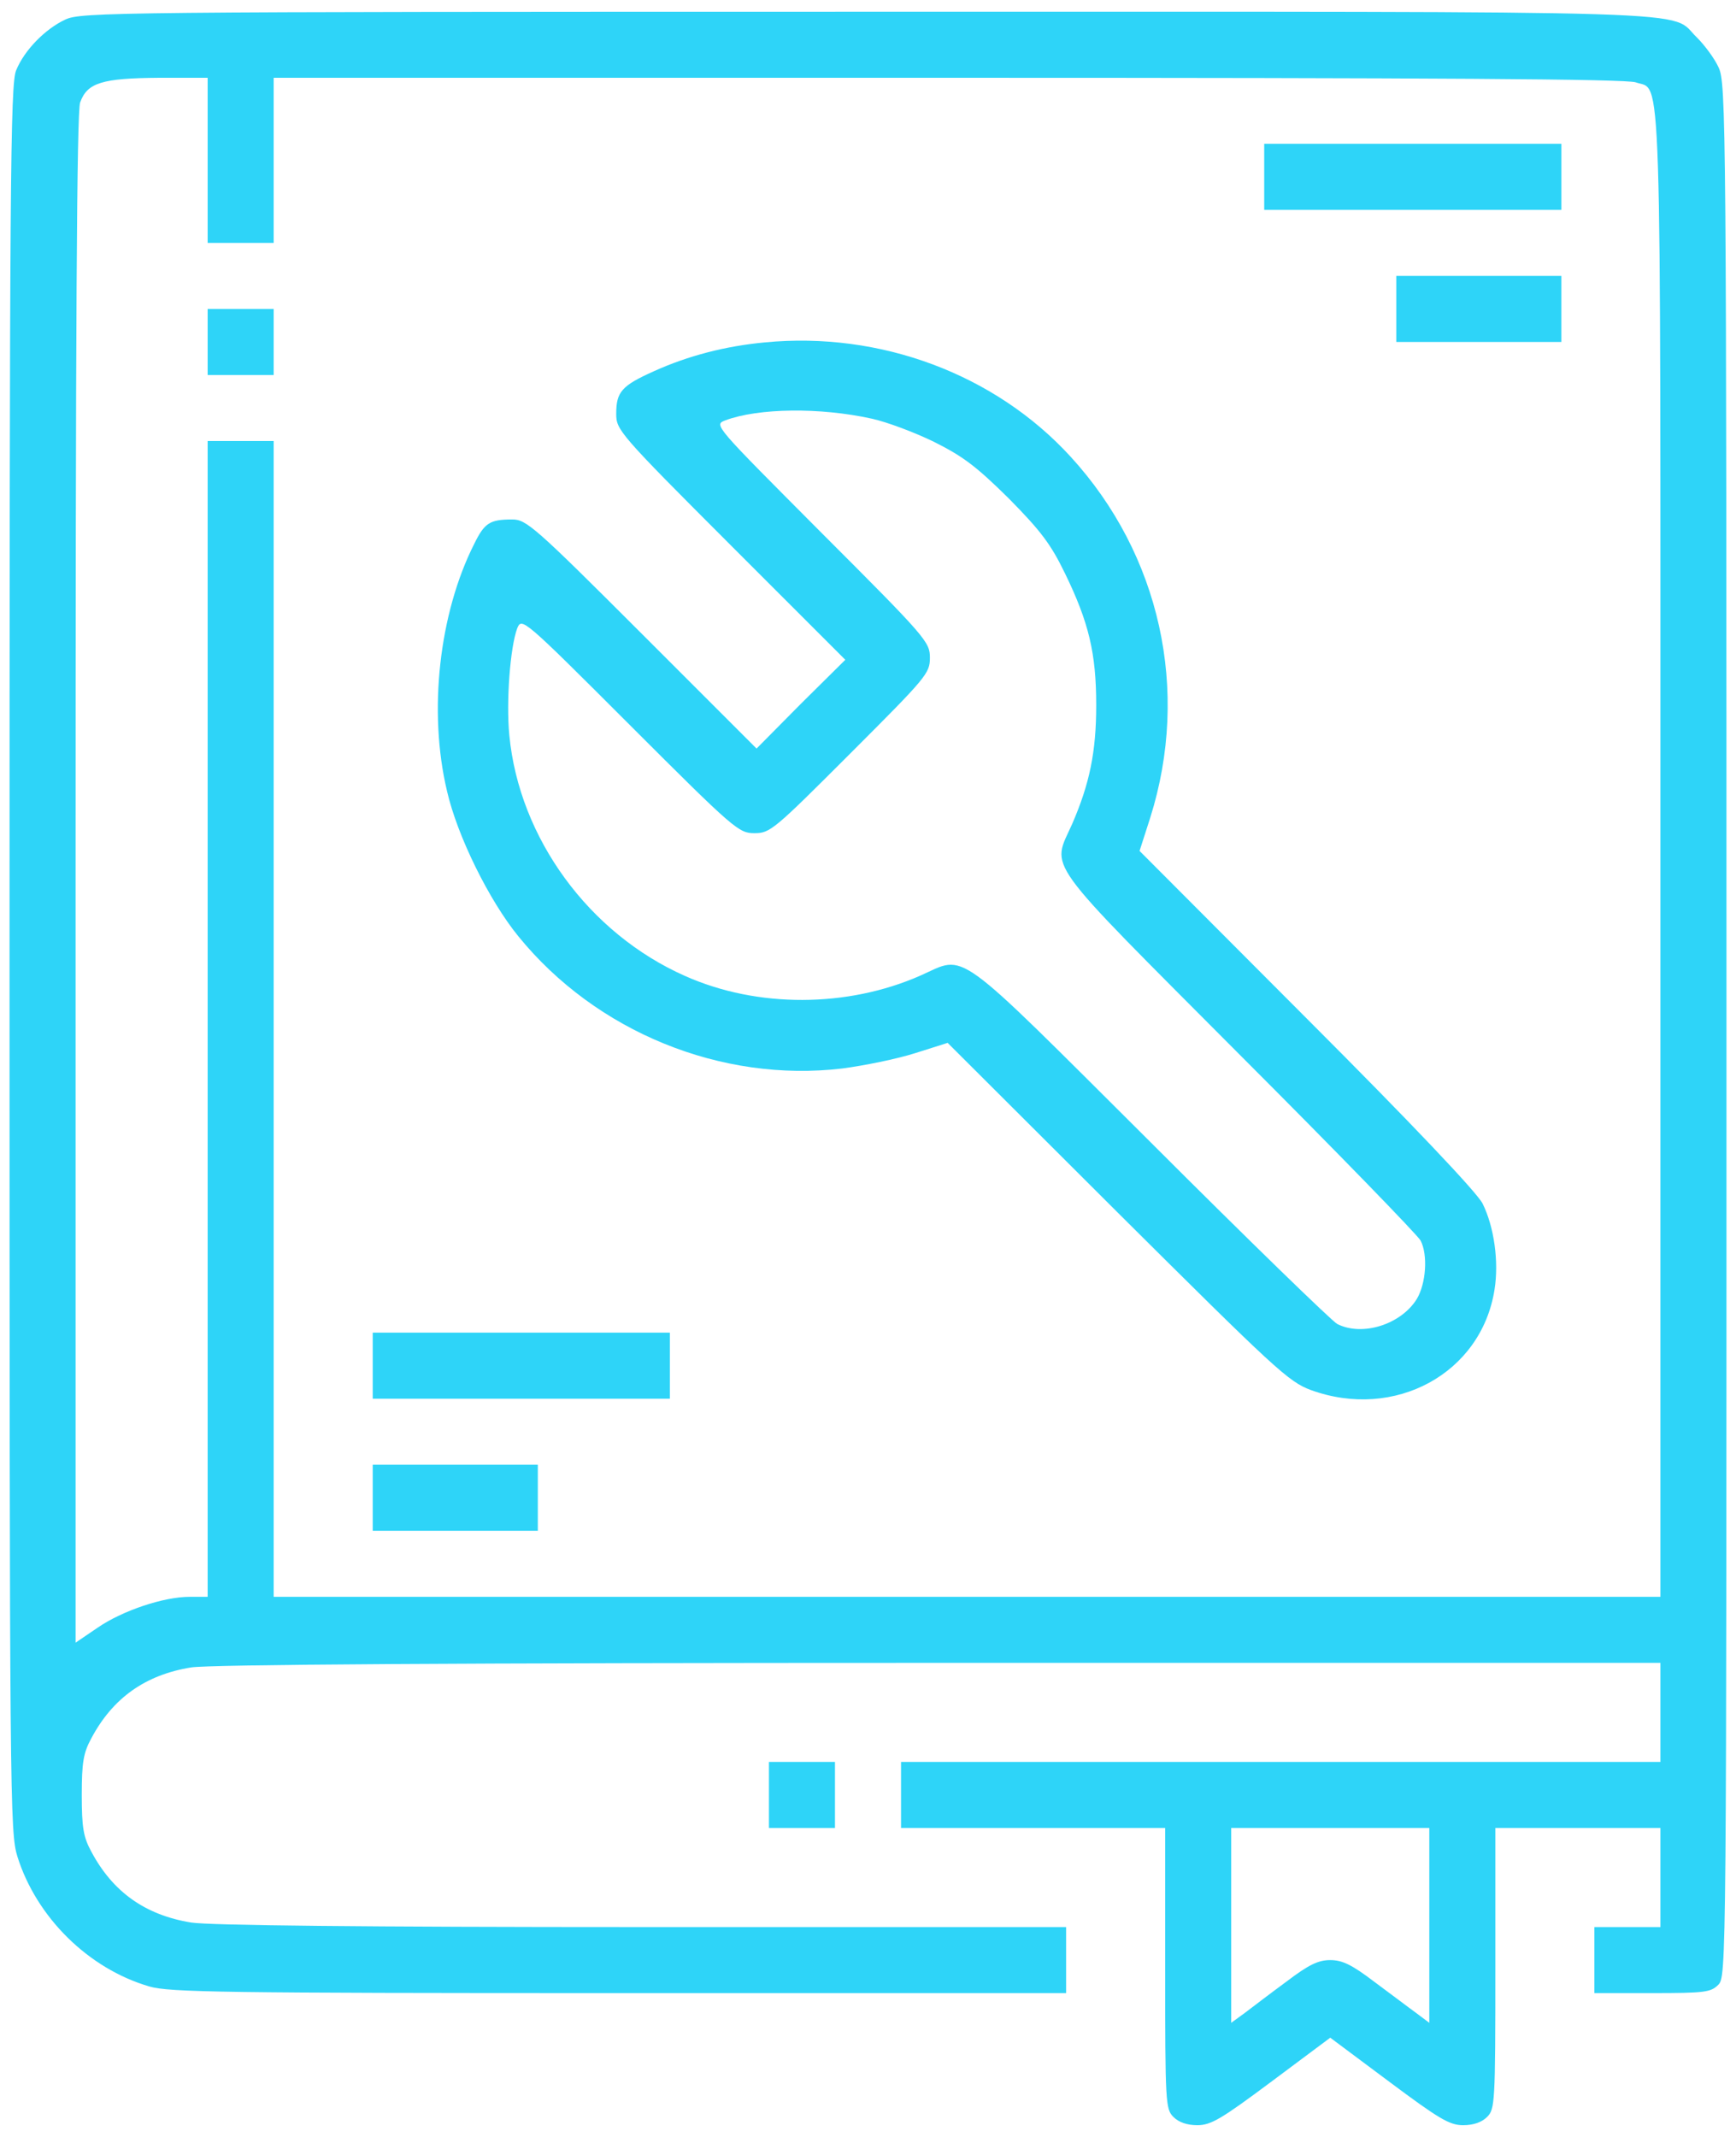
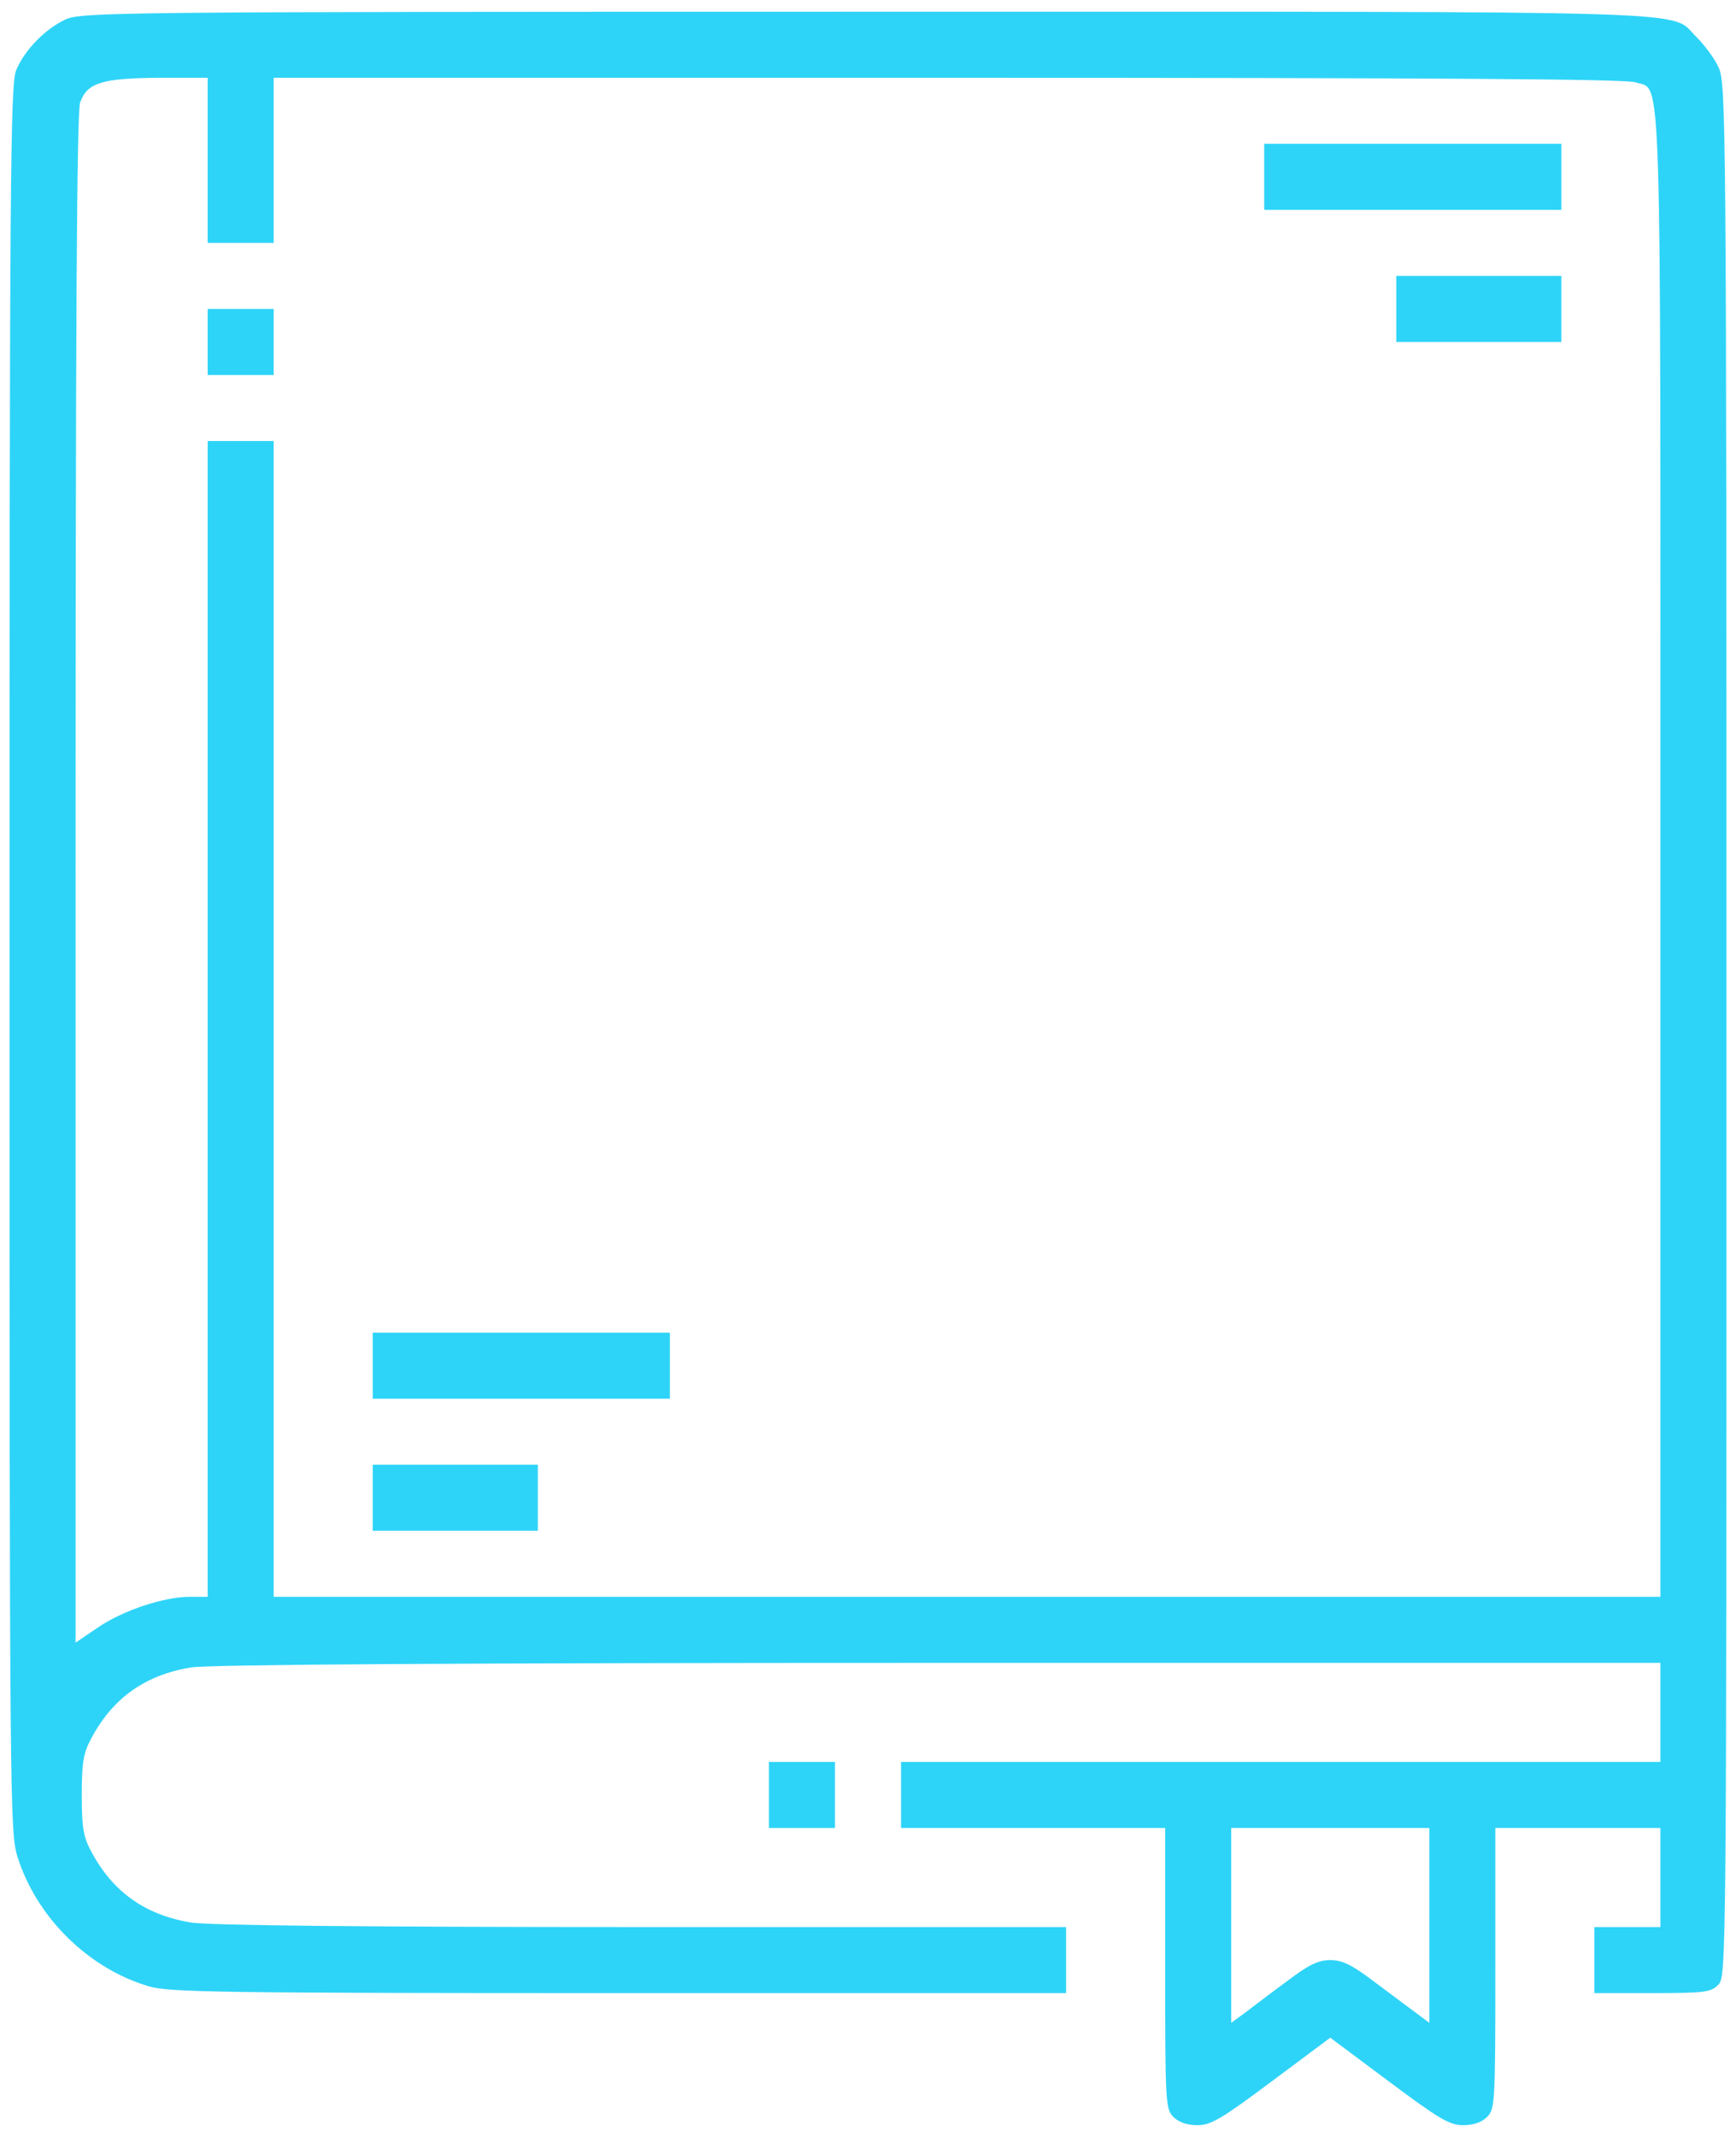
<svg xmlns="http://www.w3.org/2000/svg" width="91" height="112" viewBox="0 0 91 112" fill="none">
  <path d="M3.421 1.026C2.361 1.524 1.279 2.627 0.846 3.687C0.543 4.401 0.5 9.399 0.5 50.245C0.5 94.531 0.522 96.024 0.911 97.3C1.906 100.481 4.632 103.185 7.834 104.115C8.873 104.418 11.707 104.461 32.454 104.461H55.885V101H33.666C19.171 101 10.928 100.913 10.019 100.762C7.618 100.372 5.909 99.161 4.784 97.041C4.373 96.284 4.286 95.786 4.286 94.077C4.286 92.368 4.373 91.87 4.784 91.113C5.909 88.993 7.618 87.781 10.019 87.392C10.971 87.24 23.865 87.154 49.243 87.154H87.038V92.346H47.231V95.808H61.077V103.163C61.077 110.238 61.099 110.541 61.51 110.952C61.791 111.233 62.224 111.384 62.764 111.384C63.478 111.384 64.019 111.06 66.659 109.091L69.731 106.798L72.803 109.091C75.442 111.06 75.983 111.384 76.697 111.384C77.238 111.384 77.671 111.233 77.952 110.952C78.363 110.541 78.385 110.238 78.385 103.163V95.808H87.038V101H83.577V104.461H86.606C89.353 104.461 89.678 104.418 90.067 104.029C90.5 103.596 90.5 103.315 90.5 53.988C90.5 6.154 90.478 4.38 90.089 3.536C89.873 3.06 89.353 2.368 88.964 1.978C87.406 0.507 90.911 0.615 45.457 0.615C5.822 0.615 4.264 0.637 3.421 1.026ZM10.885 12.731H14.346V4.077H49.697C75.507 4.077 85.221 4.142 85.74 4.315C87.125 4.812 87.038 2.151 87.038 44.858V83.692H14.346V23.115H10.885V83.692H9.933C8.591 83.692 6.428 84.406 5.108 85.315L3.962 86.094V46.091C3.962 16.82 4.026 5.894 4.2 5.375C4.567 4.336 5.346 4.098 8.353 4.077H10.885V12.731ZM74.923 106.019L74.231 105.5C73.841 105.219 72.846 104.461 72.024 103.856C70.856 102.969 70.358 102.731 69.731 102.731C69.103 102.731 68.606 102.969 67.438 103.856C66.615 104.461 65.62 105.219 65.252 105.5L64.538 106.019V95.808H74.923V106.019Z" fill="#2ED4F8" />
  <path d="M66.269 11H81.847V7.538H66.269V11Z" fill="#2ED4F8" />
  <path d="M73.192 17.923H81.846V14.461H73.192V17.923Z" fill="#2ED4F8" />
  <path d="M10.885 19.654H14.346V16.192H10.885V19.654Z" fill="#2ED4F8" />
-   <path d="M40.091 17.945C38.035 18.139 36.088 18.637 34.271 19.459C32.584 20.216 32.302 20.541 32.302 21.687C32.302 22.531 32.432 22.704 38.295 28.567L44.31 34.581L41.973 36.896L39.658 39.233L33.644 33.219C27.997 27.572 27.586 27.226 26.85 27.226C25.682 27.226 25.401 27.399 24.86 28.502C23.021 32.137 22.437 37.286 23.432 41.461C23.973 43.819 25.639 47.194 27.175 49.077C31.242 54.074 37.798 56.757 44.158 56C45.305 55.848 47.014 55.502 47.966 55.199L49.675 54.658L58.567 63.529C66.853 71.771 67.545 72.421 68.713 72.853C73.105 74.454 77.648 71.988 78.341 67.596C78.579 66.125 78.319 64.286 77.713 63.074C77.41 62.49 74.079 58.964 68.497 53.382L59.735 44.598L60.298 42.846C62.396 36.182 60.817 29.065 56.122 23.937C52.163 19.61 46.148 17.36 40.091 17.945ZM45.716 21.947C46.495 22.12 47.944 22.661 48.961 23.159C50.475 23.916 51.168 24.435 52.877 26.122C54.564 27.831 55.084 28.524 55.819 30.038C57.074 32.613 57.463 34.235 57.463 36.961C57.463 39.406 57.117 41.072 56.209 43.17C55.127 45.615 54.499 44.75 64.949 55.243C70.055 60.348 74.338 64.762 74.468 65.021C74.858 65.779 74.749 67.271 74.273 68.072C73.451 69.413 71.418 70.062 70.098 69.392C69.838 69.262 65.425 64.978 60.319 59.872C49.826 49.423 50.692 50.05 48.247 51.132C44.418 52.819 39.701 52.841 35.915 51.154C30.875 48.925 27.218 43.928 26.699 38.541C26.526 36.767 26.742 33.932 27.11 32.937C27.348 32.353 27.391 32.375 33.016 38C38.511 43.495 38.728 43.668 39.55 43.668C40.372 43.668 40.567 43.495 44.569 39.493C48.572 35.49 48.745 35.295 48.745 34.473C48.745 33.651 48.572 33.435 43.076 27.94C37.43 22.271 37.408 22.271 38.014 22.034C39.745 21.384 42.99 21.341 45.716 21.947Z" fill="#2ED4F8" />
  <path d="M19.538 73.308H35.115V69.846H19.538V73.308Z" fill="#2ED4F8" />
-   <path d="M19.538 80.231H28.192V76.769H19.538V80.231Z" fill="#2ED4F8" />
+   <path d="M19.538 80.231H28.192V76.769H19.538V80.231" fill="#2ED4F8" />
  <path d="M40.308 95.808H43.769V92.346H40.308V95.808Z" fill="#2ED4F8" />
</svg>